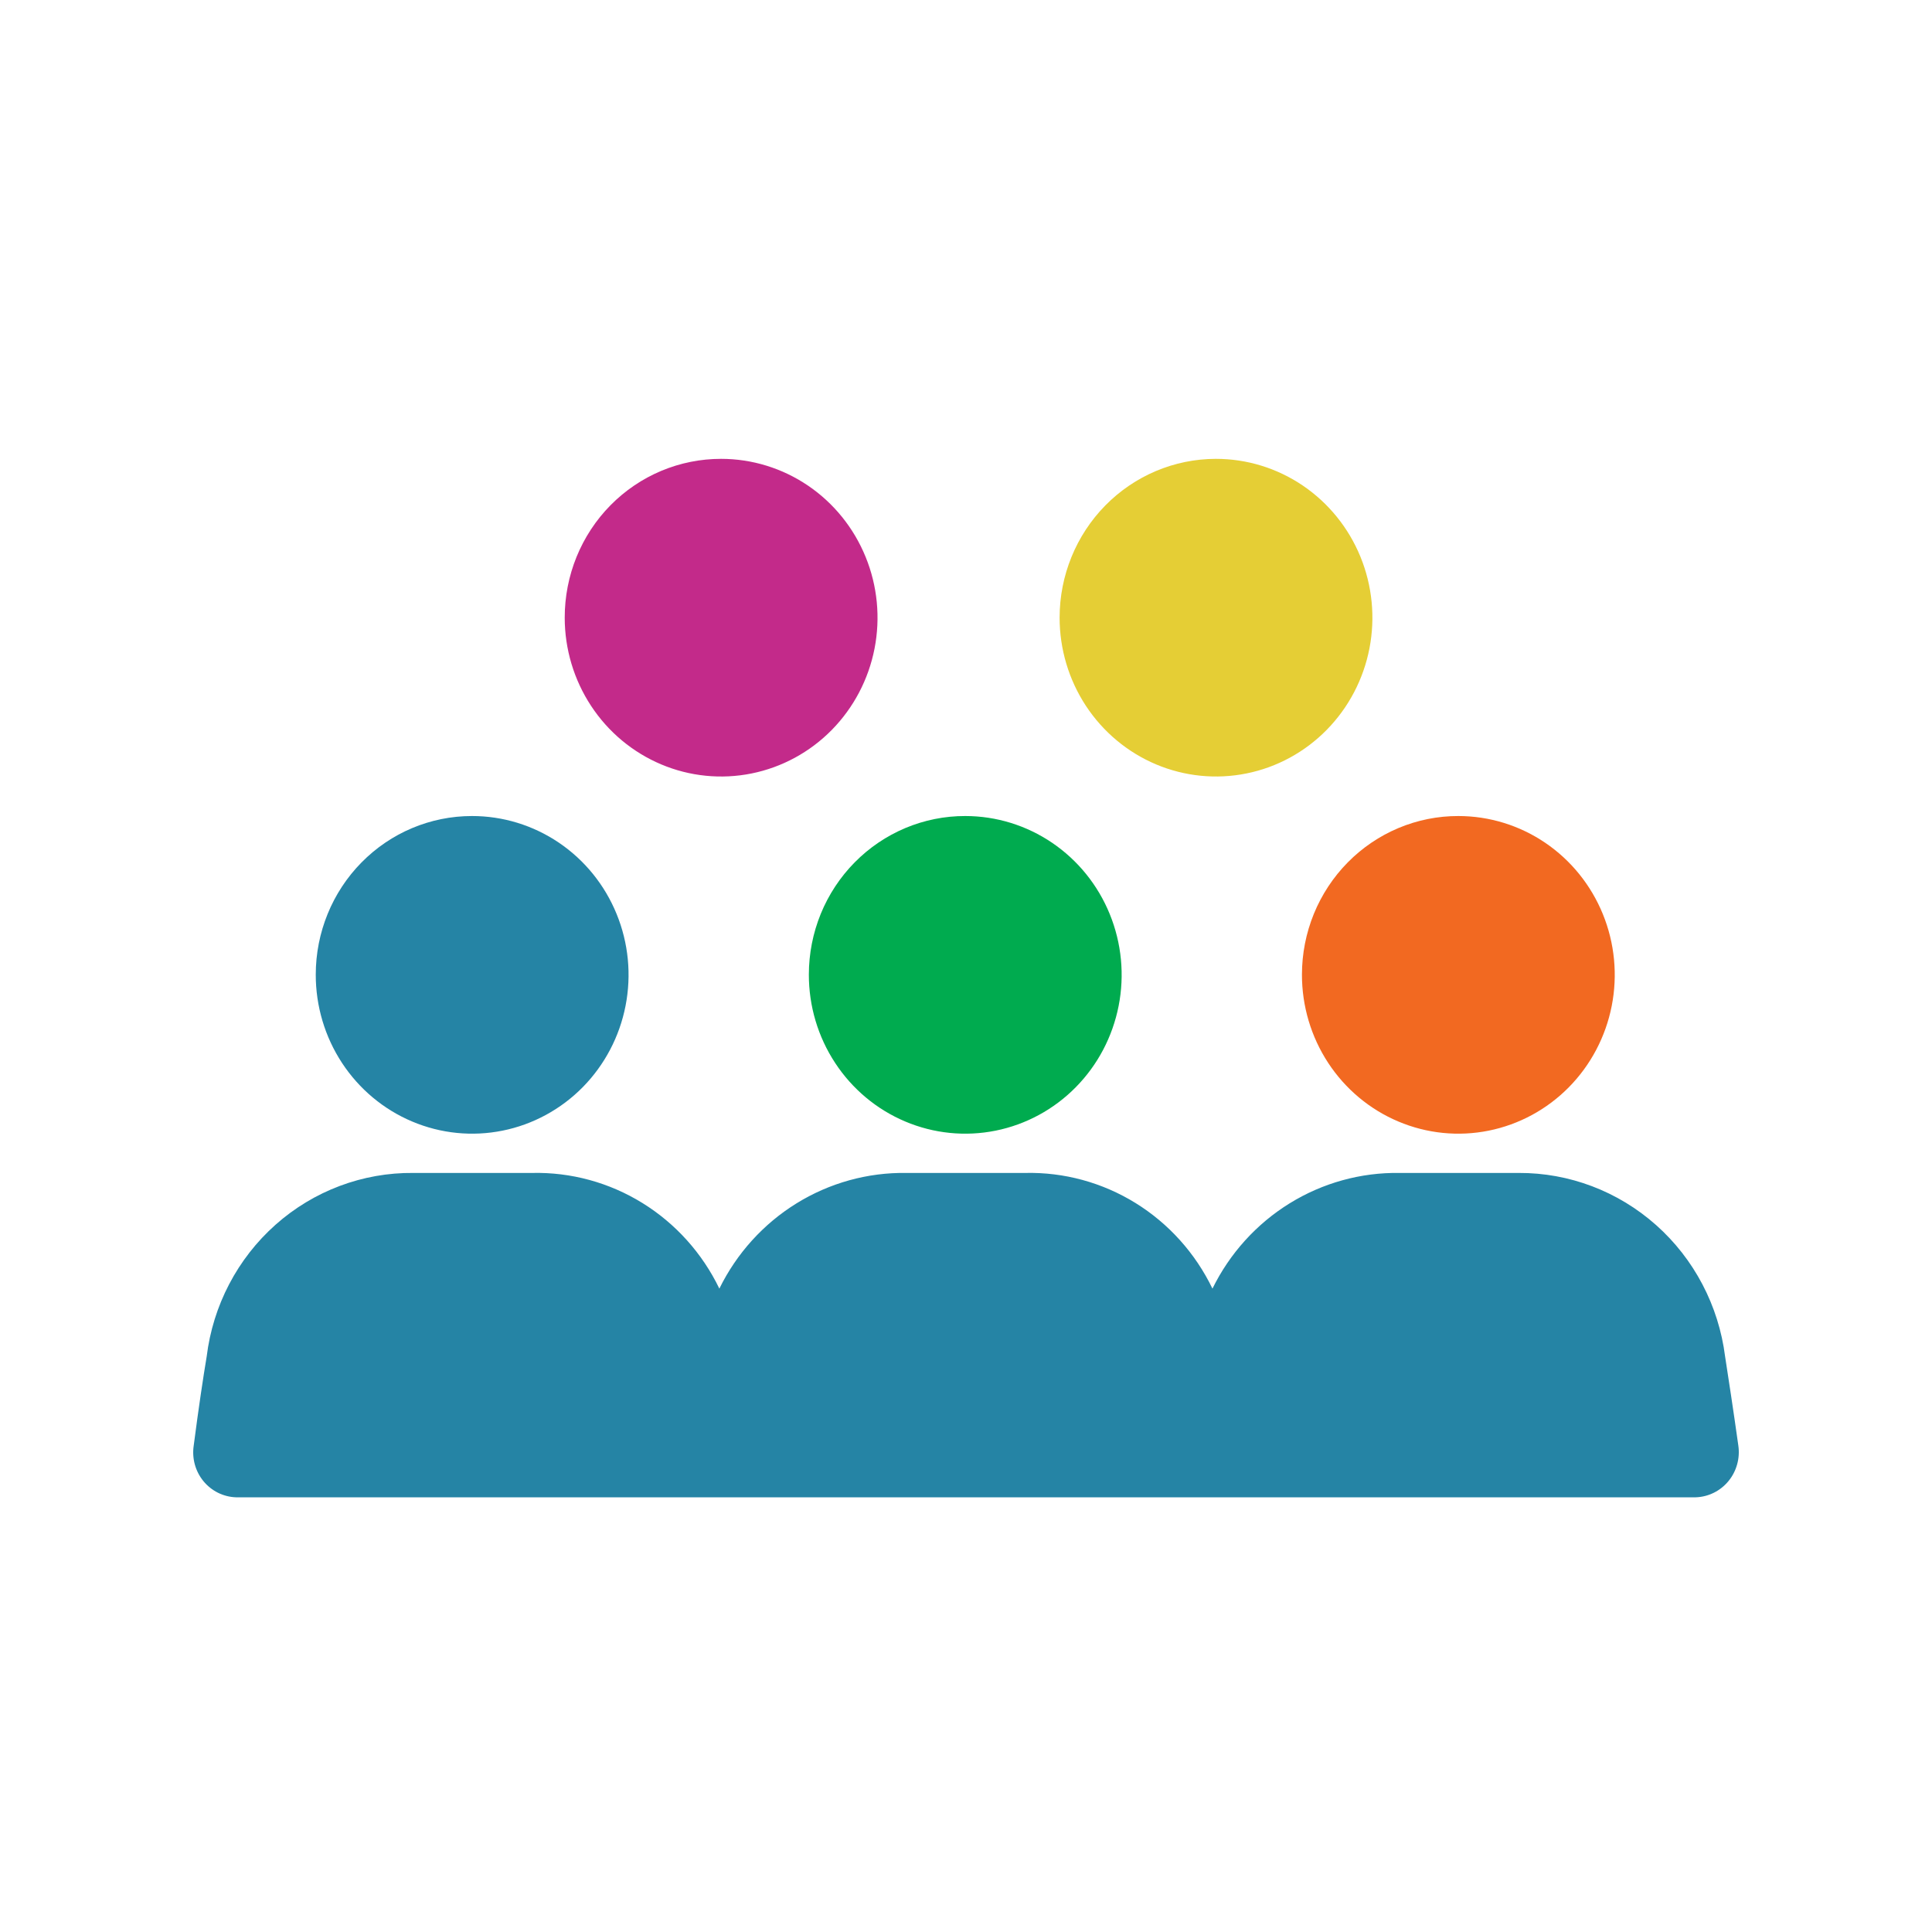
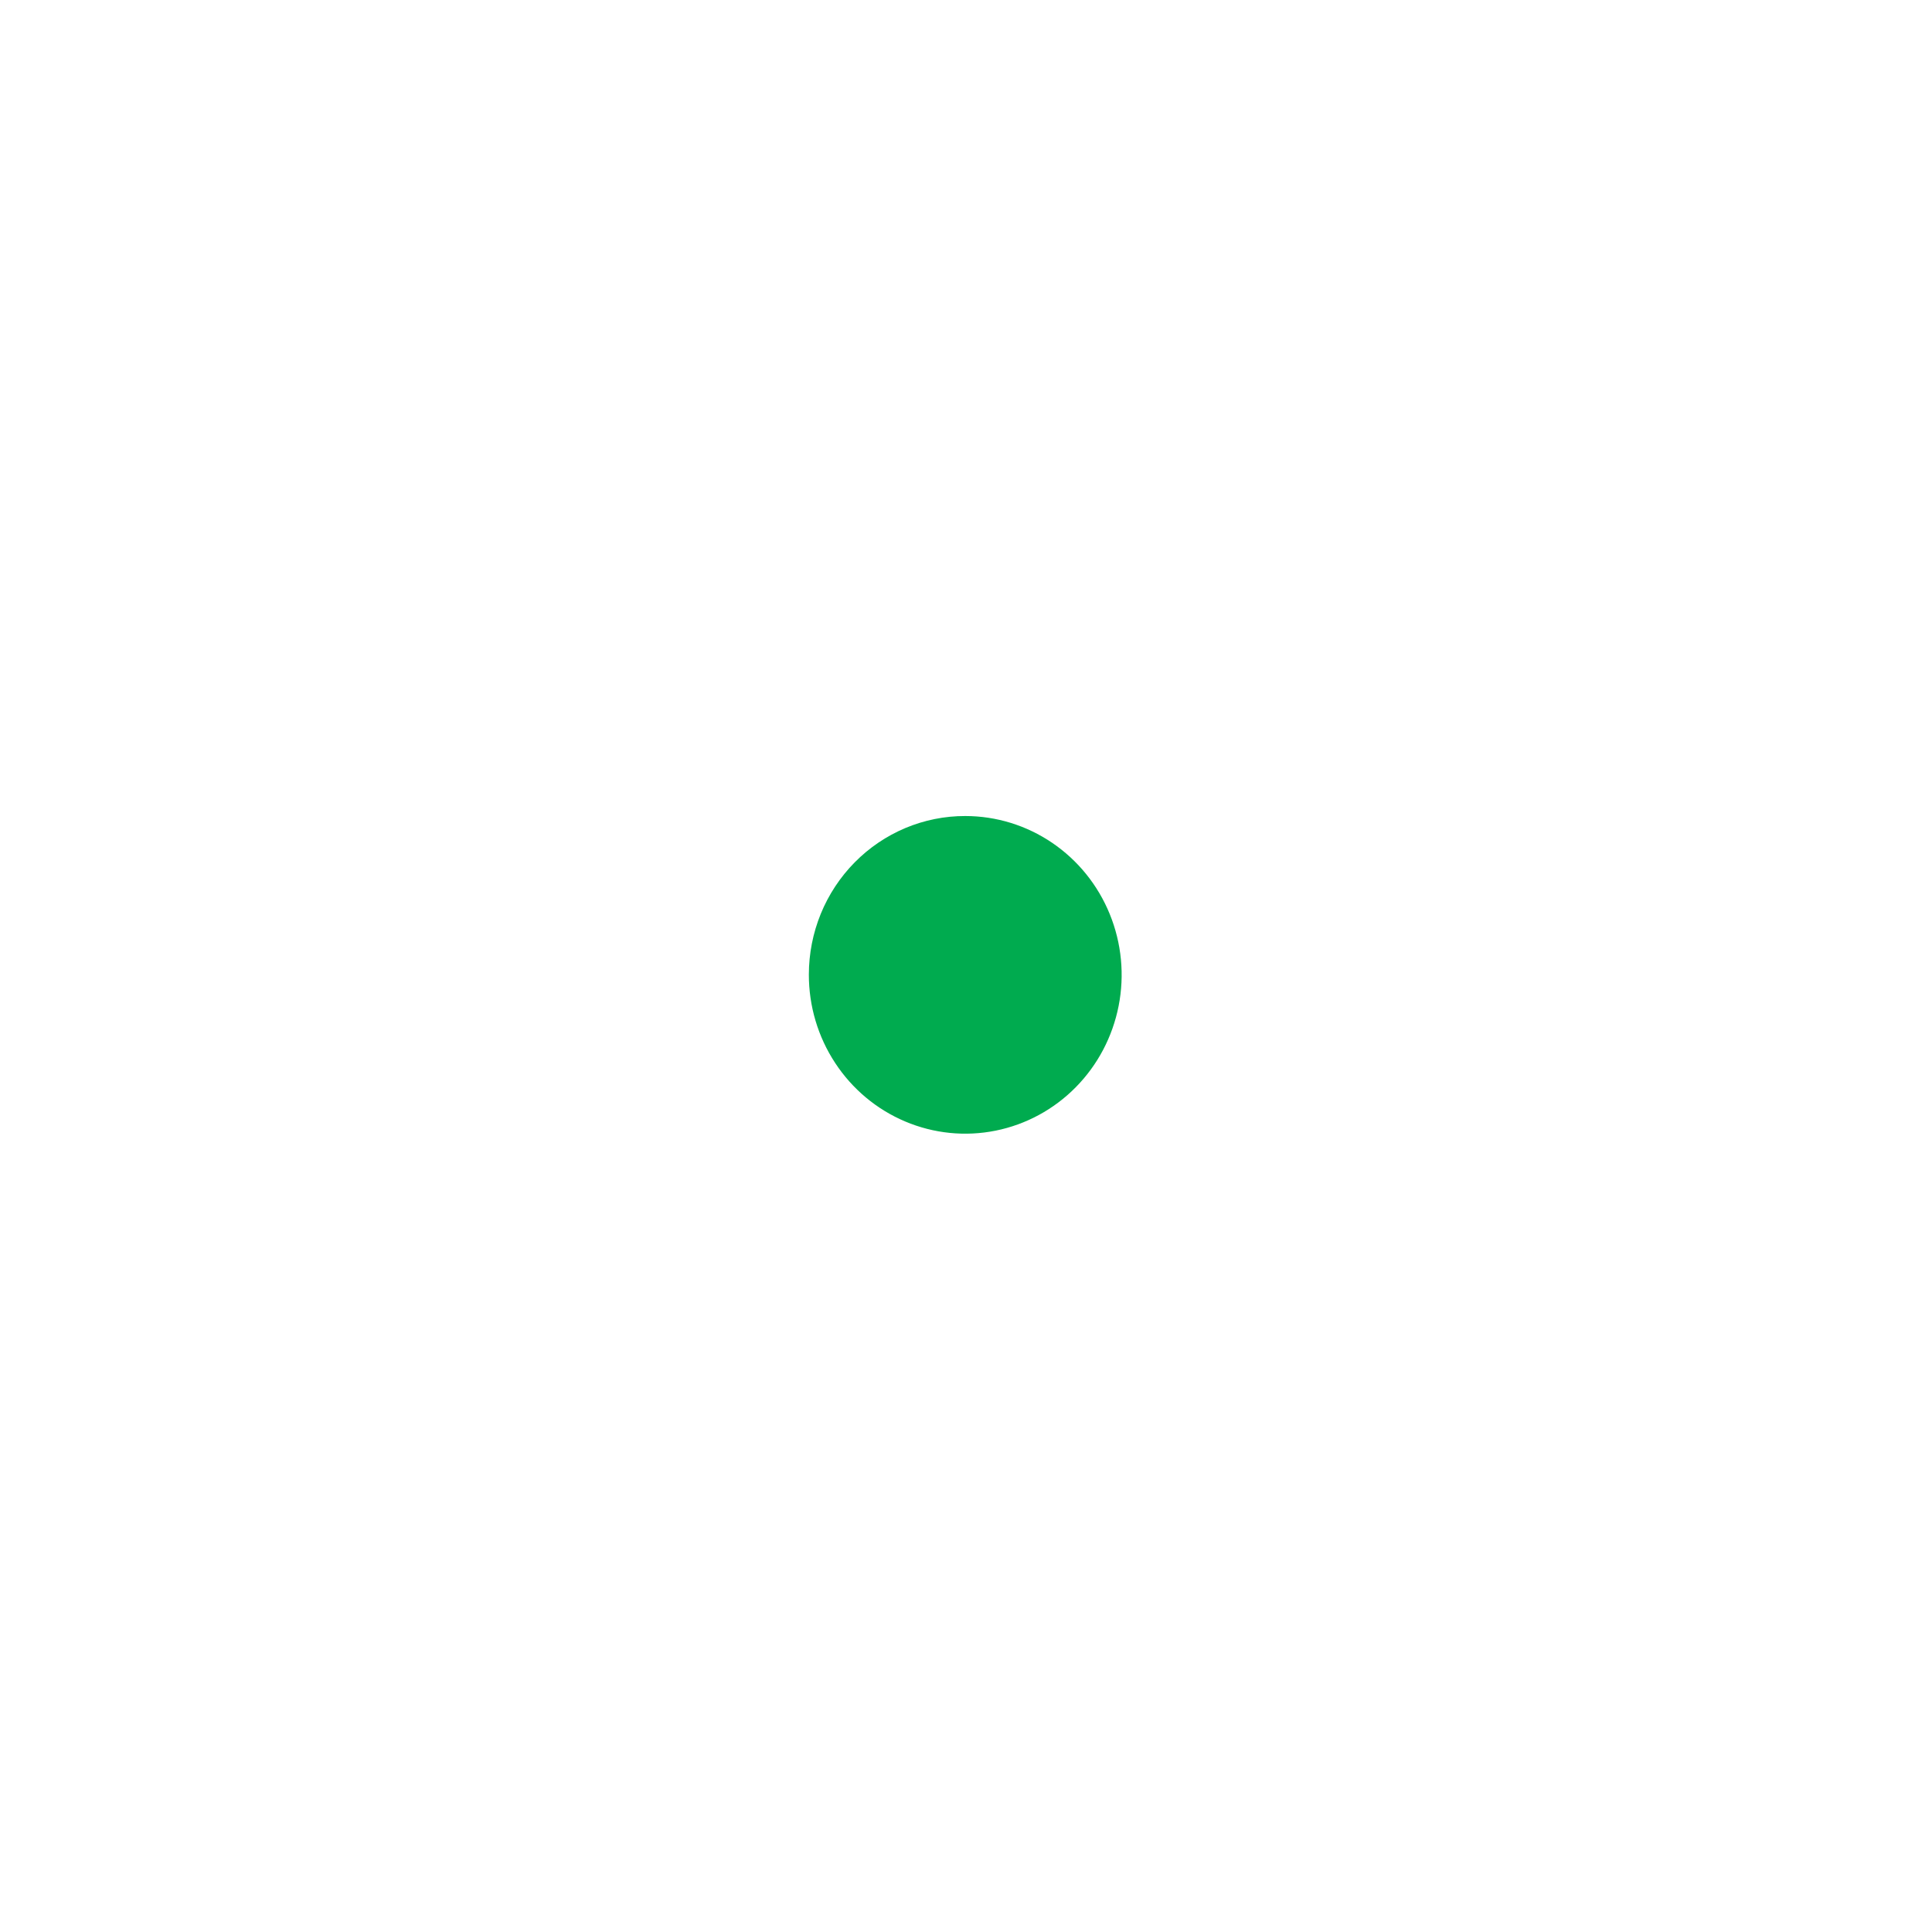
<svg xmlns="http://www.w3.org/2000/svg" width="80" height="80" viewBox="0 0 80 80" fill="none">
-   <path d="M19.541 33.79C20.823 33.788 22.076 34.172 23.143 34.894C24.209 35.615 25.041 36.642 25.532 37.845C26.024 39.047 26.153 40.37 25.903 41.647C25.654 42.923 25.037 44.096 24.131 45.017C23.224 45.937 22.069 46.564 20.812 46.817C19.555 47.071 18.252 46.94 17.068 46.44C15.884 45.941 14.873 45.097 14.162 44.014C13.451 42.93 13.073 41.657 13.075 40.356C13.075 38.614 13.756 36.944 14.969 35.713C16.181 34.481 17.826 33.79 19.541 33.79" fill="#2584A5" />
-   <path d="M29.86 19C31.141 19 32.393 19.386 33.458 20.108C34.523 20.831 35.353 21.858 35.843 23.06C36.334 24.262 36.462 25.584 36.212 26.86C35.962 28.136 35.345 29.307 34.44 30.227C33.534 31.147 32.38 31.773 31.124 32.027C29.867 32.281 28.565 32.151 27.382 31.653C26.199 31.155 25.187 30.312 24.476 29.23C23.764 28.149 23.384 26.877 23.384 25.577C23.383 24.713 23.549 23.857 23.874 23.058C24.199 22.26 24.676 21.534 25.278 20.923C25.88 20.312 26.594 19.828 27.38 19.498C28.167 19.168 29.009 18.999 29.86 19Z" fill="#C32A8A" />
-   <path d="M50.341 19C51.623 18.998 52.876 19.382 53.942 20.103C55.008 20.825 55.84 21.851 56.332 23.052C56.824 24.254 56.953 25.577 56.705 26.853C56.456 28.13 55.84 29.302 54.935 30.223C54.03 31.144 52.876 31.772 51.619 32.026C50.363 32.281 49.06 32.151 47.876 31.654C46.692 31.156 45.68 30.313 44.968 29.232C44.256 28.15 43.876 26.878 43.876 25.577C43.876 23.834 44.557 22.163 45.769 20.93C46.981 19.697 48.626 19.003 50.341 19" fill="#E5CE35" />
  <path d="M39.969 33.79C41.251 33.79 42.503 34.176 43.568 34.899C44.633 35.622 45.464 36.65 45.953 37.852C46.443 39.054 46.571 40.377 46.32 41.653C46.069 42.929 45.452 44.101 44.545 45.02C43.638 45.94 42.483 46.565 41.226 46.818C39.969 47.071 38.667 46.939 37.484 46.439C36.3 45.94 35.29 45.095 34.58 44.012C33.869 42.929 33.491 41.657 33.493 40.356C33.493 39.492 33.661 38.638 33.986 37.84C34.312 37.043 34.789 36.319 35.391 35.709C35.992 35.099 36.706 34.616 37.492 34.286C38.277 33.957 39.119 33.788 39.969 33.79Z" fill="#00AB4F" />
-   <path d="M71.981 59.861C71.77 58.353 71.57 57.059 71.433 56.172C71.166 54.064 70.15 52.127 68.575 50.727C67 49.327 64.976 48.559 62.883 48.569H57.955C56.35 48.544 54.77 48.981 53.399 49.829C52.028 50.677 50.921 51.9 50.205 53.359C49.498 51.893 48.392 50.663 47.019 49.814C45.645 48.965 44.062 48.533 42.454 48.569H37.537C35.932 48.544 34.353 48.981 32.981 49.829C31.61 50.677 30.503 51.9 29.787 53.359C29.08 51.893 27.974 50.663 26.601 49.814C25.227 48.965 23.644 48.533 22.036 48.569H17.119C15.021 48.547 12.99 49.31 11.411 50.712C9.832 52.115 8.816 54.058 8.558 56.172C8.421 56.985 8.221 58.311 8.021 59.861C7.982 60.121 7.998 60.386 8.067 60.639C8.136 60.892 8.257 61.127 8.422 61.329C8.587 61.531 8.793 61.695 9.025 61.811C9.257 61.926 9.51 61.991 9.769 62H70.222C70.481 61.991 70.735 61.926 70.967 61.811C71.2 61.695 71.406 61.531 71.572 61.329C71.738 61.127 71.86 60.892 71.93 60.639C72.001 60.387 72.018 60.121 71.981 59.861" fill="#2584A5" />
-   <path d="M60.387 33.79C61.668 33.79 62.921 34.176 63.986 34.899C65.051 35.622 65.881 36.65 66.371 37.852C66.861 39.054 66.989 40.377 66.738 41.653C66.487 42.929 65.869 44.101 64.963 45.02C64.056 45.94 62.901 46.565 61.644 46.818C60.387 47.071 59.085 46.939 57.902 46.439C56.718 45.94 55.708 45.095 54.997 44.012C54.287 42.929 53.909 41.657 53.911 40.356C53.911 39.492 54.079 38.638 54.404 37.84C54.73 37.043 55.207 36.319 55.809 35.709C56.41 35.099 57.124 34.616 57.91 34.286C58.695 33.957 59.537 33.788 60.387 33.79Z" fill="#F26921" />
</svg>